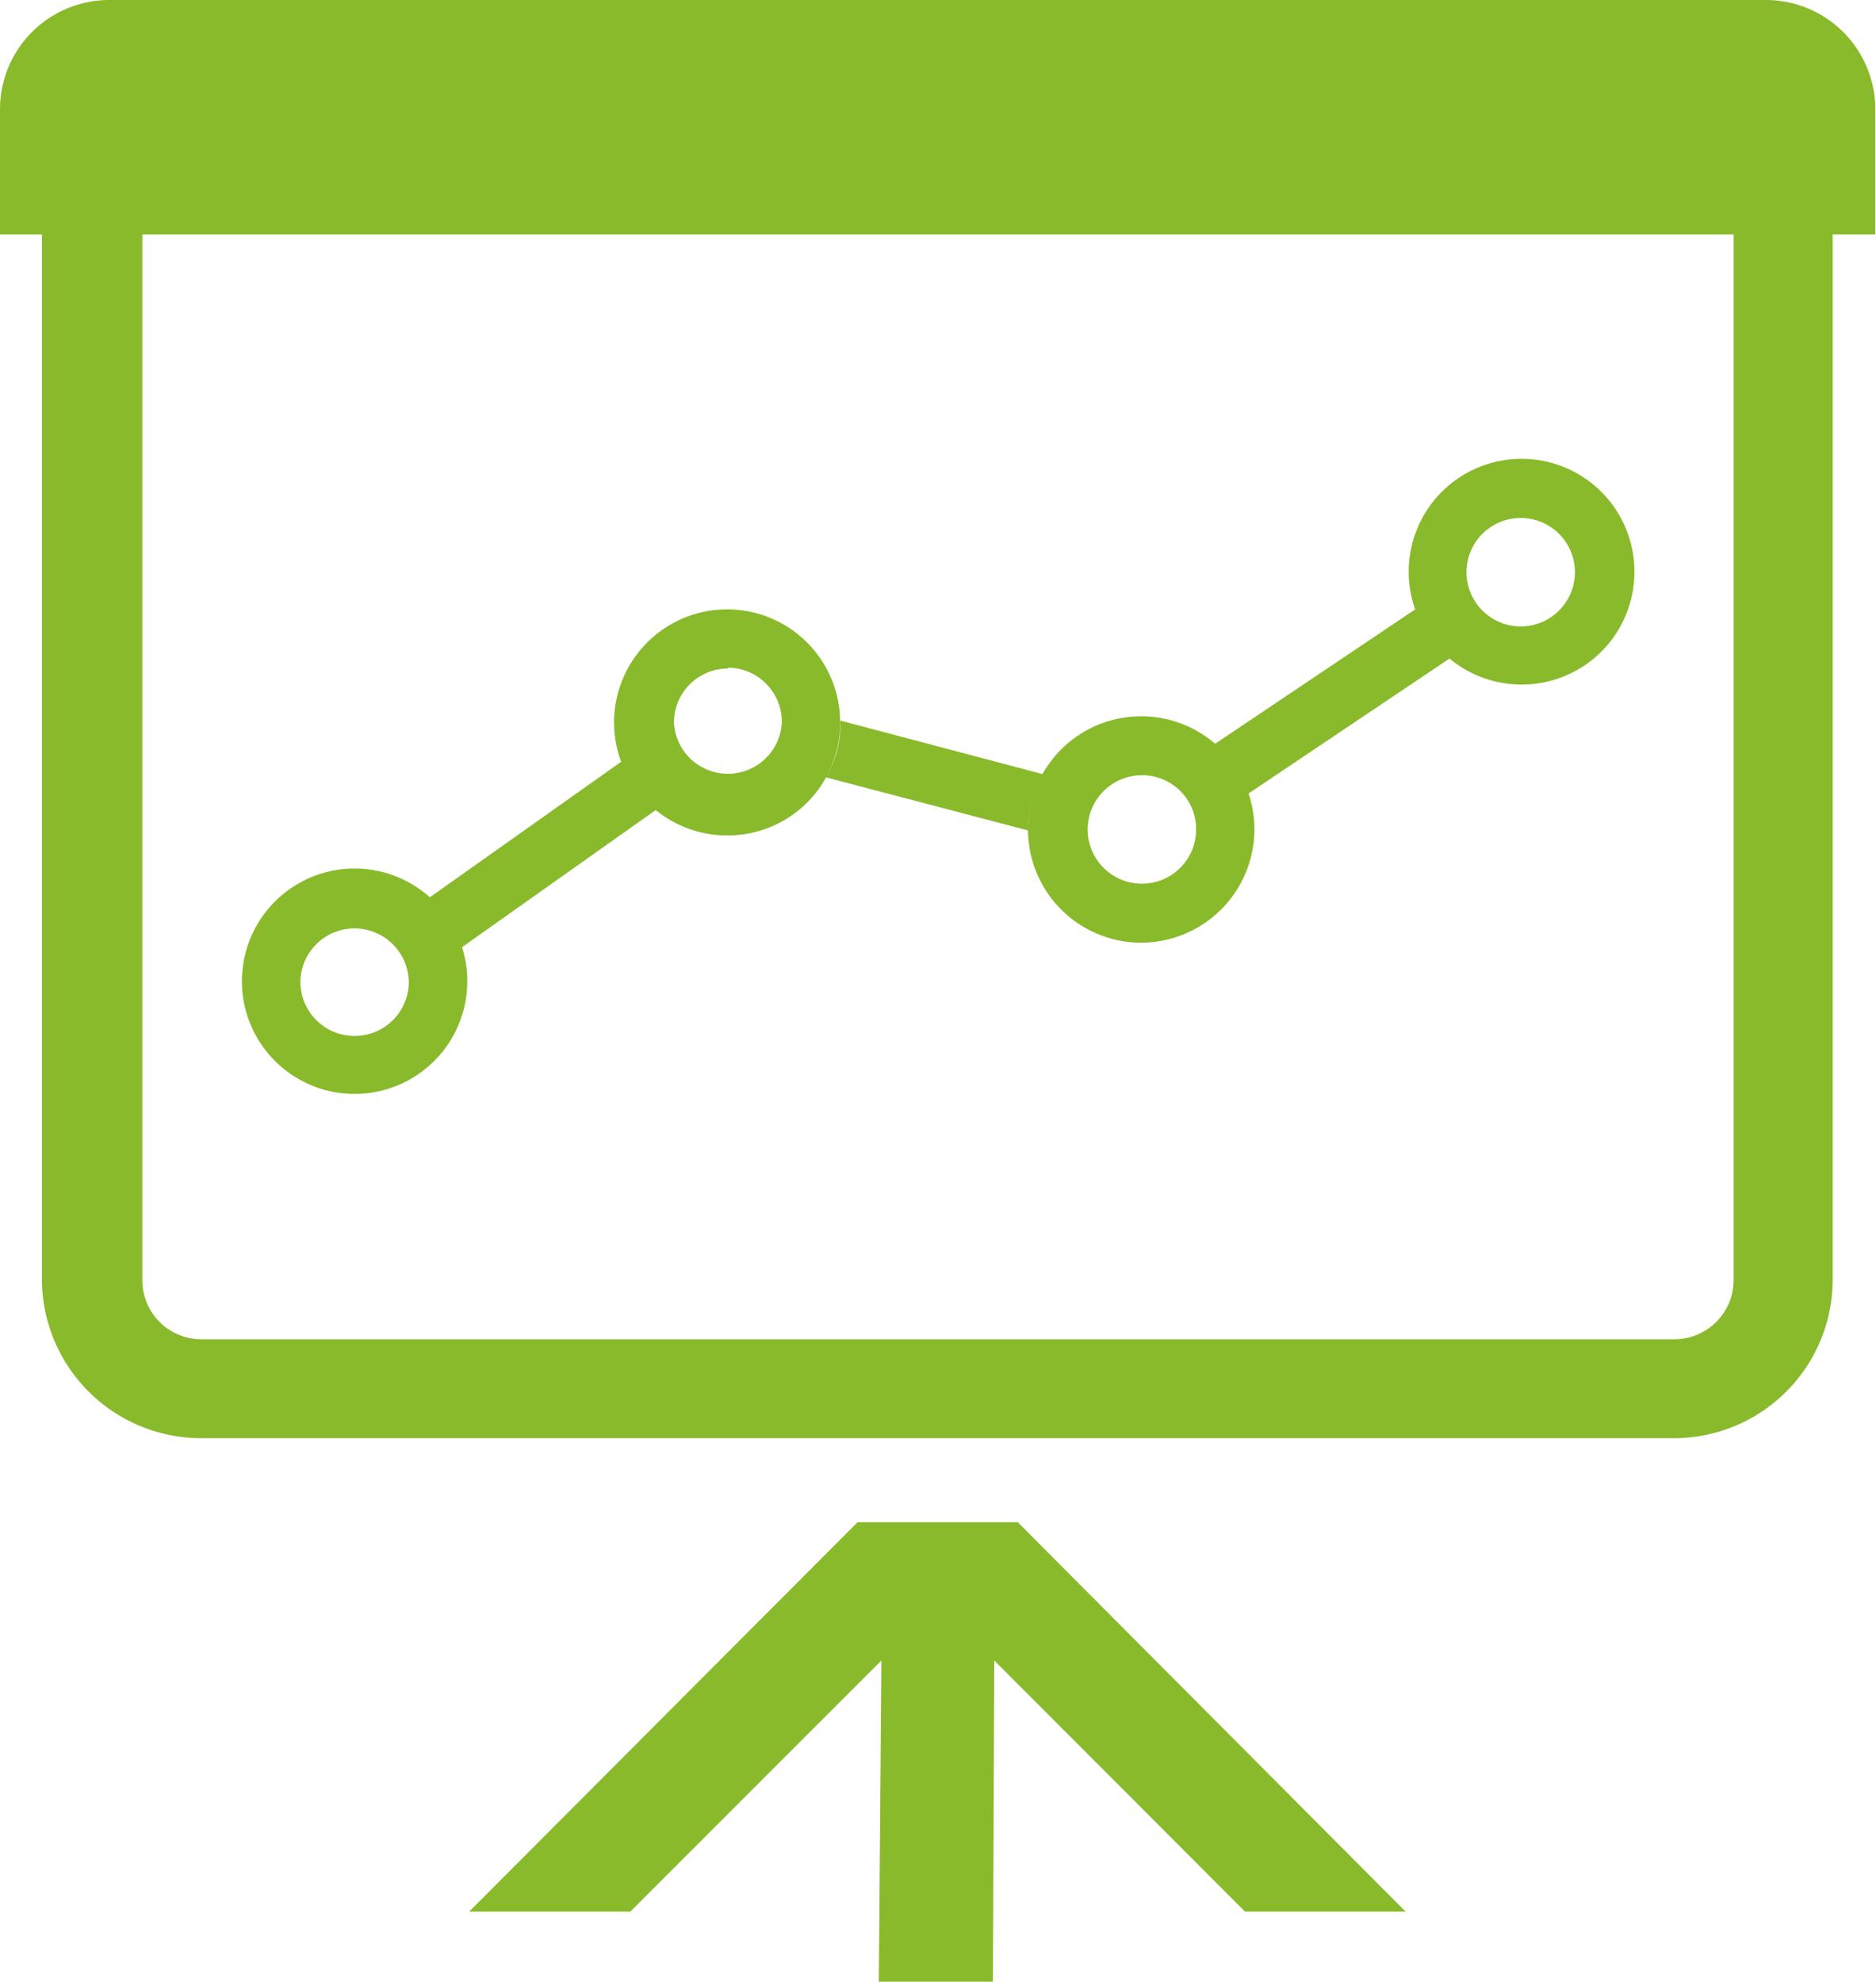
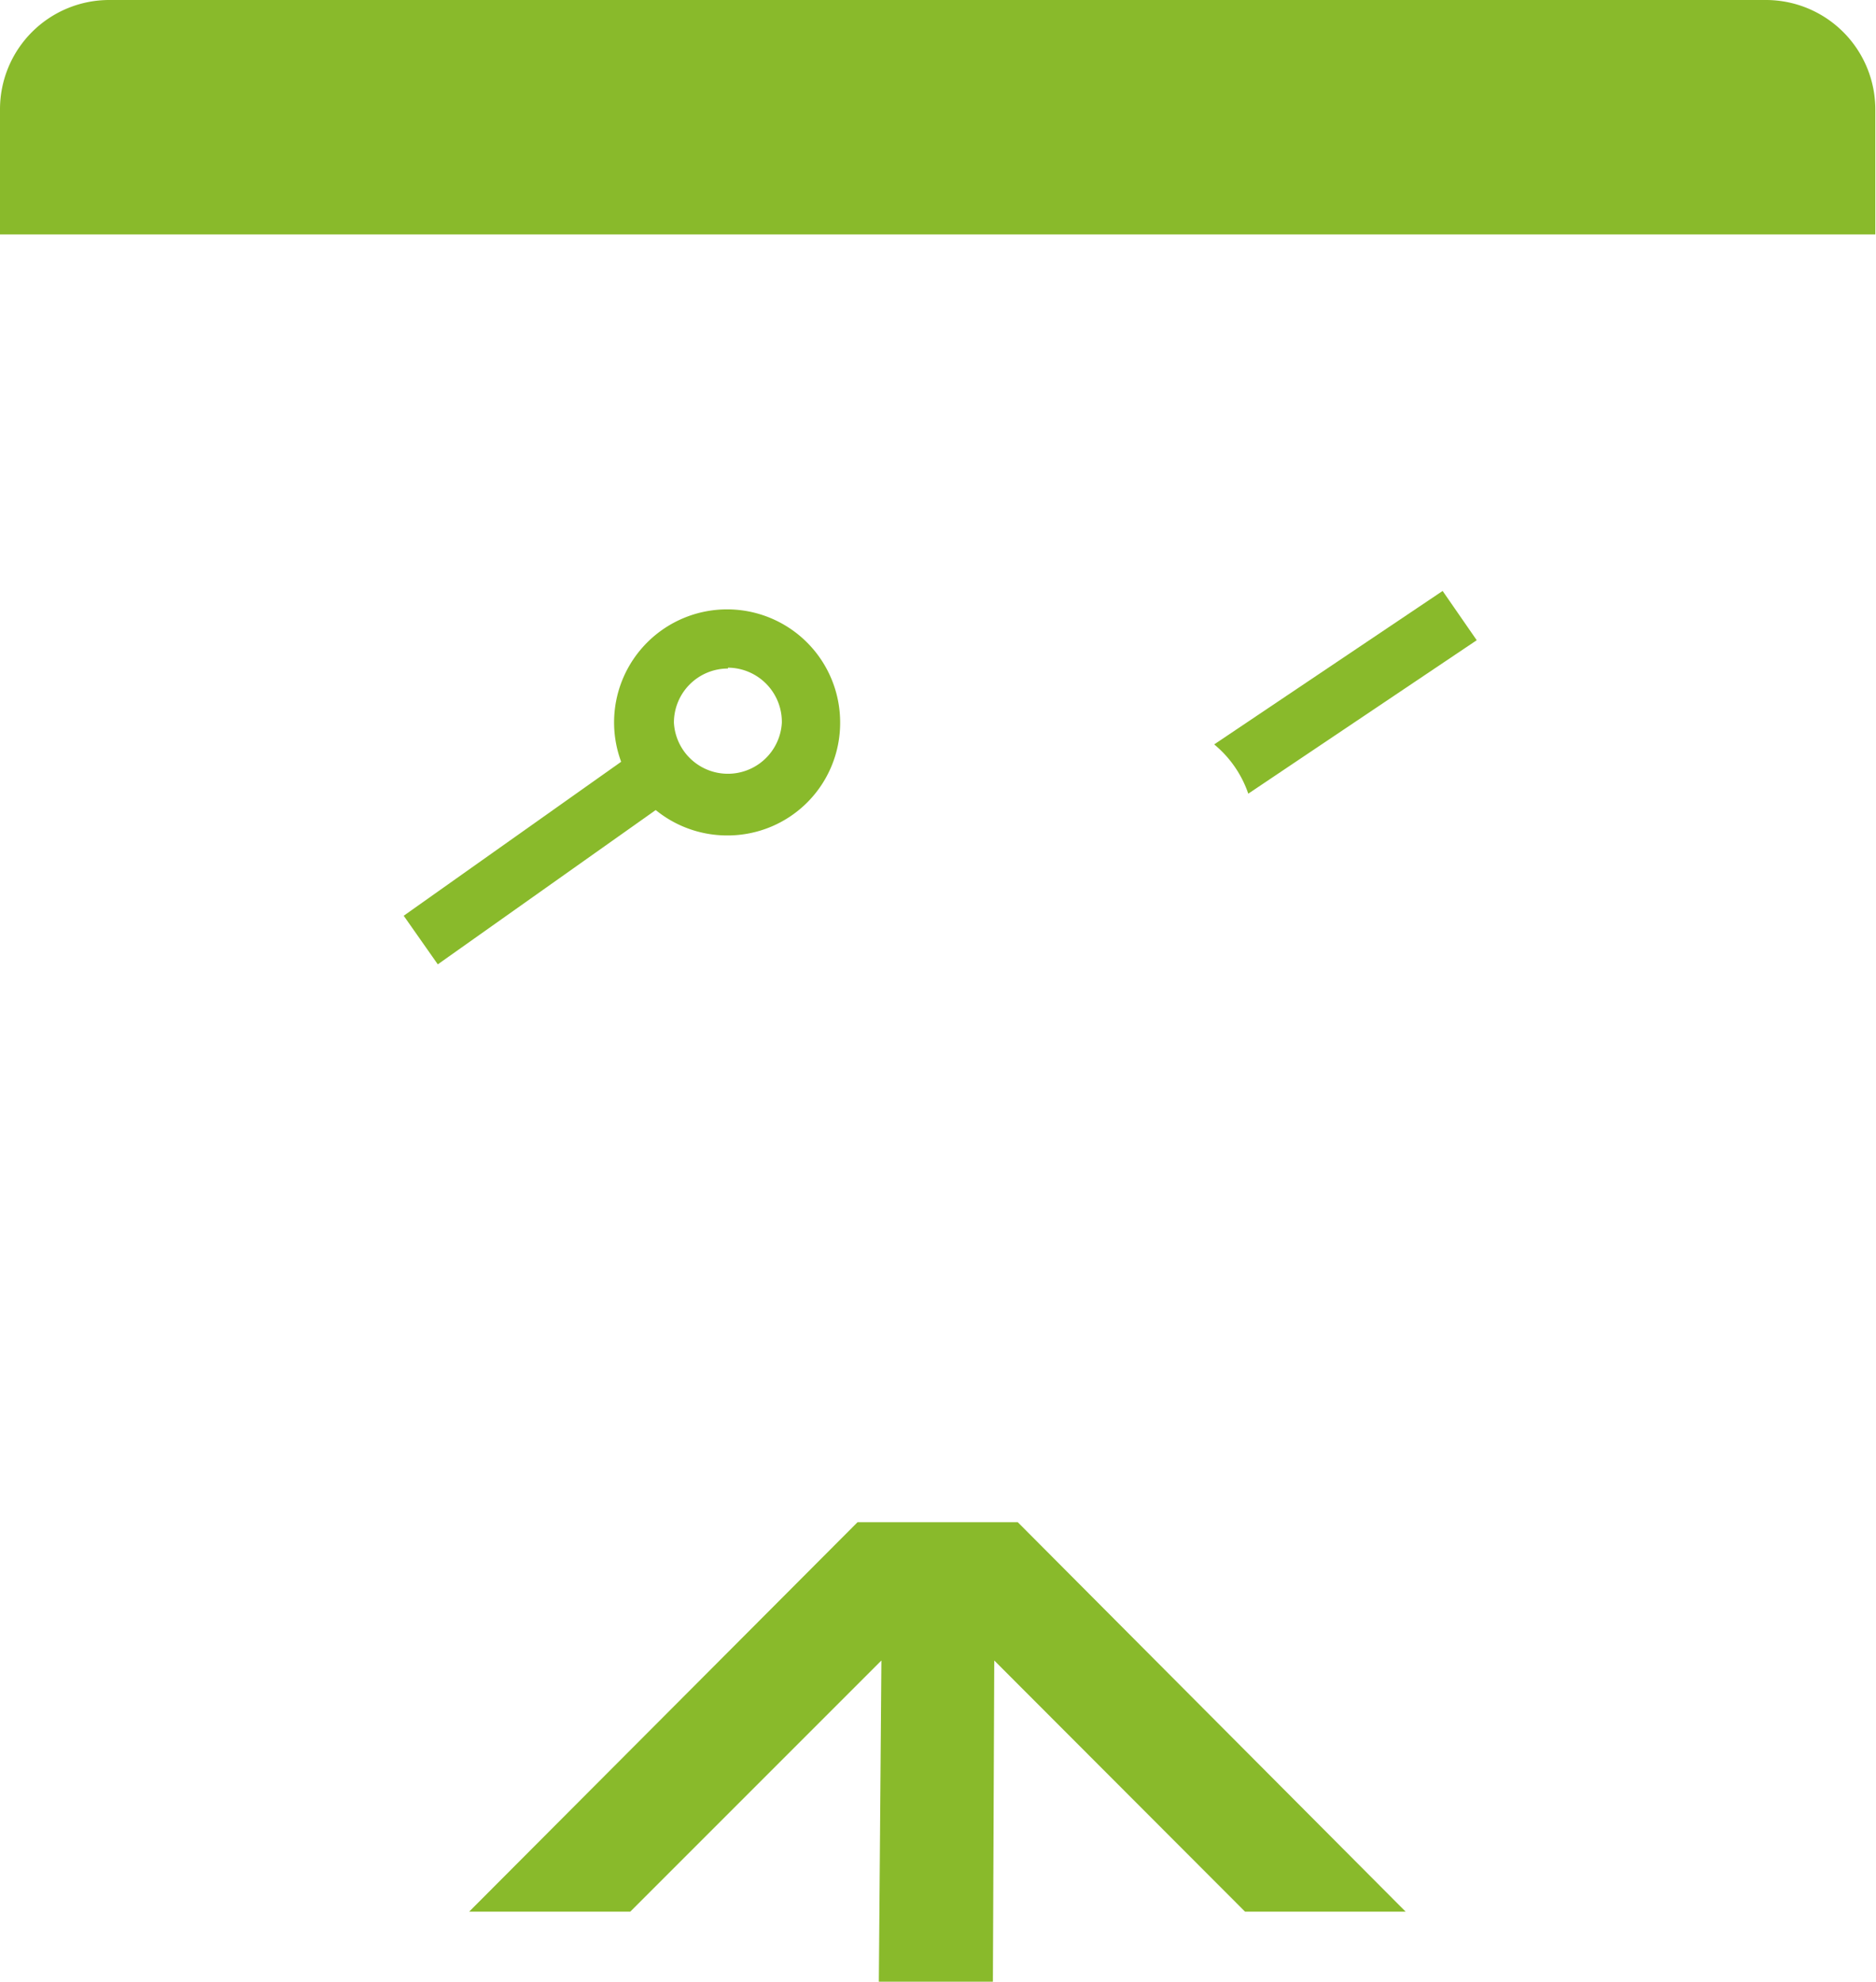
<svg xmlns="http://www.w3.org/2000/svg" viewBox="0 0 110.04 116.23">
  <defs>
    <style>.cls-1{fill:#89ba2b;}</style>
  </defs>
  <title>Asset 12</title>
  <g id="Layer_2" data-name="Layer 2">
    <g id="Layer_1-2" data-name="Layer 1">
      <g id="staff_training" data-name="staff training">
        <polygon class="cls-1" points="59.7 89.28 50.3 89.28 27.52 112.12 36.97 112.12 51.7 97.39 51.55 116.23 58.24 116.23 58.32 97.39 73.03 112.12 82.45 112.12 59.7 89.28" />
-         <path class="cls-1" d="M98.19,84.35H11.79a9.34,9.34,0,0,1-9.33-9.26V13.38a9.33,9.33,0,0,1,9.33-9.3h86.4a9.3,9.3,0,0,1,9.31,9.3V75.09A9.31,9.31,0,0,1,98.19,84.35ZM11.79,9.92a3.43,3.43,0,0,0-3.44,3.46V75.09a3.46,3.46,0,0,0,3.44,3.46h86.4a3.48,3.48,0,0,0,3.5-3.46V13.38a3.46,3.46,0,0,0-3.5-3.46Z" />
-         <path class="cls-1" d="M89.2,40.15a6.62,6.62,0,1,1,6.67-6.6A6.61,6.61,0,0,1,89.2,40.15Zm0-9.77a3.18,3.18,0,1,0,3.18,3.17A3.18,3.18,0,0,0,89.2,30.38Z" />
-         <path class="cls-1" d="M67,55.29a6.64,6.64,0,1,1,6.58-6.64A6.66,6.66,0,0,1,67,55.29Zm0-9.82a3.18,3.18,0,1,0,3.16,3.18A3.16,3.16,0,0,0,67,45.47Z" />
        <path class="cls-1" d="M42.7,49a6.63,6.63,0,1,1,6.58-6.61A6.6,6.6,0,0,1,42.7,49Zm0-9.79a3.17,3.17,0,0,0-3.17,3.18,3.17,3.17,0,0,0,6.33,0A3.18,3.18,0,0,0,42.7,39.16Z" />
-         <path class="cls-1" d="M20.8,64.16a6.61,6.61,0,1,1,0-13.22,6.61,6.61,0,1,1,0,13.22Zm0-9.71a3.18,3.18,0,0,0-3.18,3.13,3.18,3.18,0,0,0,6.36,0A3.2,3.2,0,0,0,20.8,54.45Z" />
        <path class="cls-1" d="M73.22,46.55l13.4-9-2-2.89-13.4,9A6.45,6.45,0,0,1,73.22,46.55Z" />
        <path class="cls-1" d="M36.49,44.64,23.68,53.71l2,2.85,12.81-9.07A6.82,6.82,0,0,1,36.49,44.64Z" />
-         <path class="cls-1" d="M61.19,45.41,49.28,42.26v.08a5.85,5.85,0,0,1-.84,3.25l11.91,3.13s-.05,0-.05-.07A6.52,6.52,0,0,1,61.19,45.41Z" />
        <path class="cls-1" d="M103.61,0H6.42A6.41,6.41,0,0,0,0,6.42v7.33H110V6.42A6.42,6.42,0,0,0,103.61,0Z" />
      </g>
    </g>
  </g>
</svg>